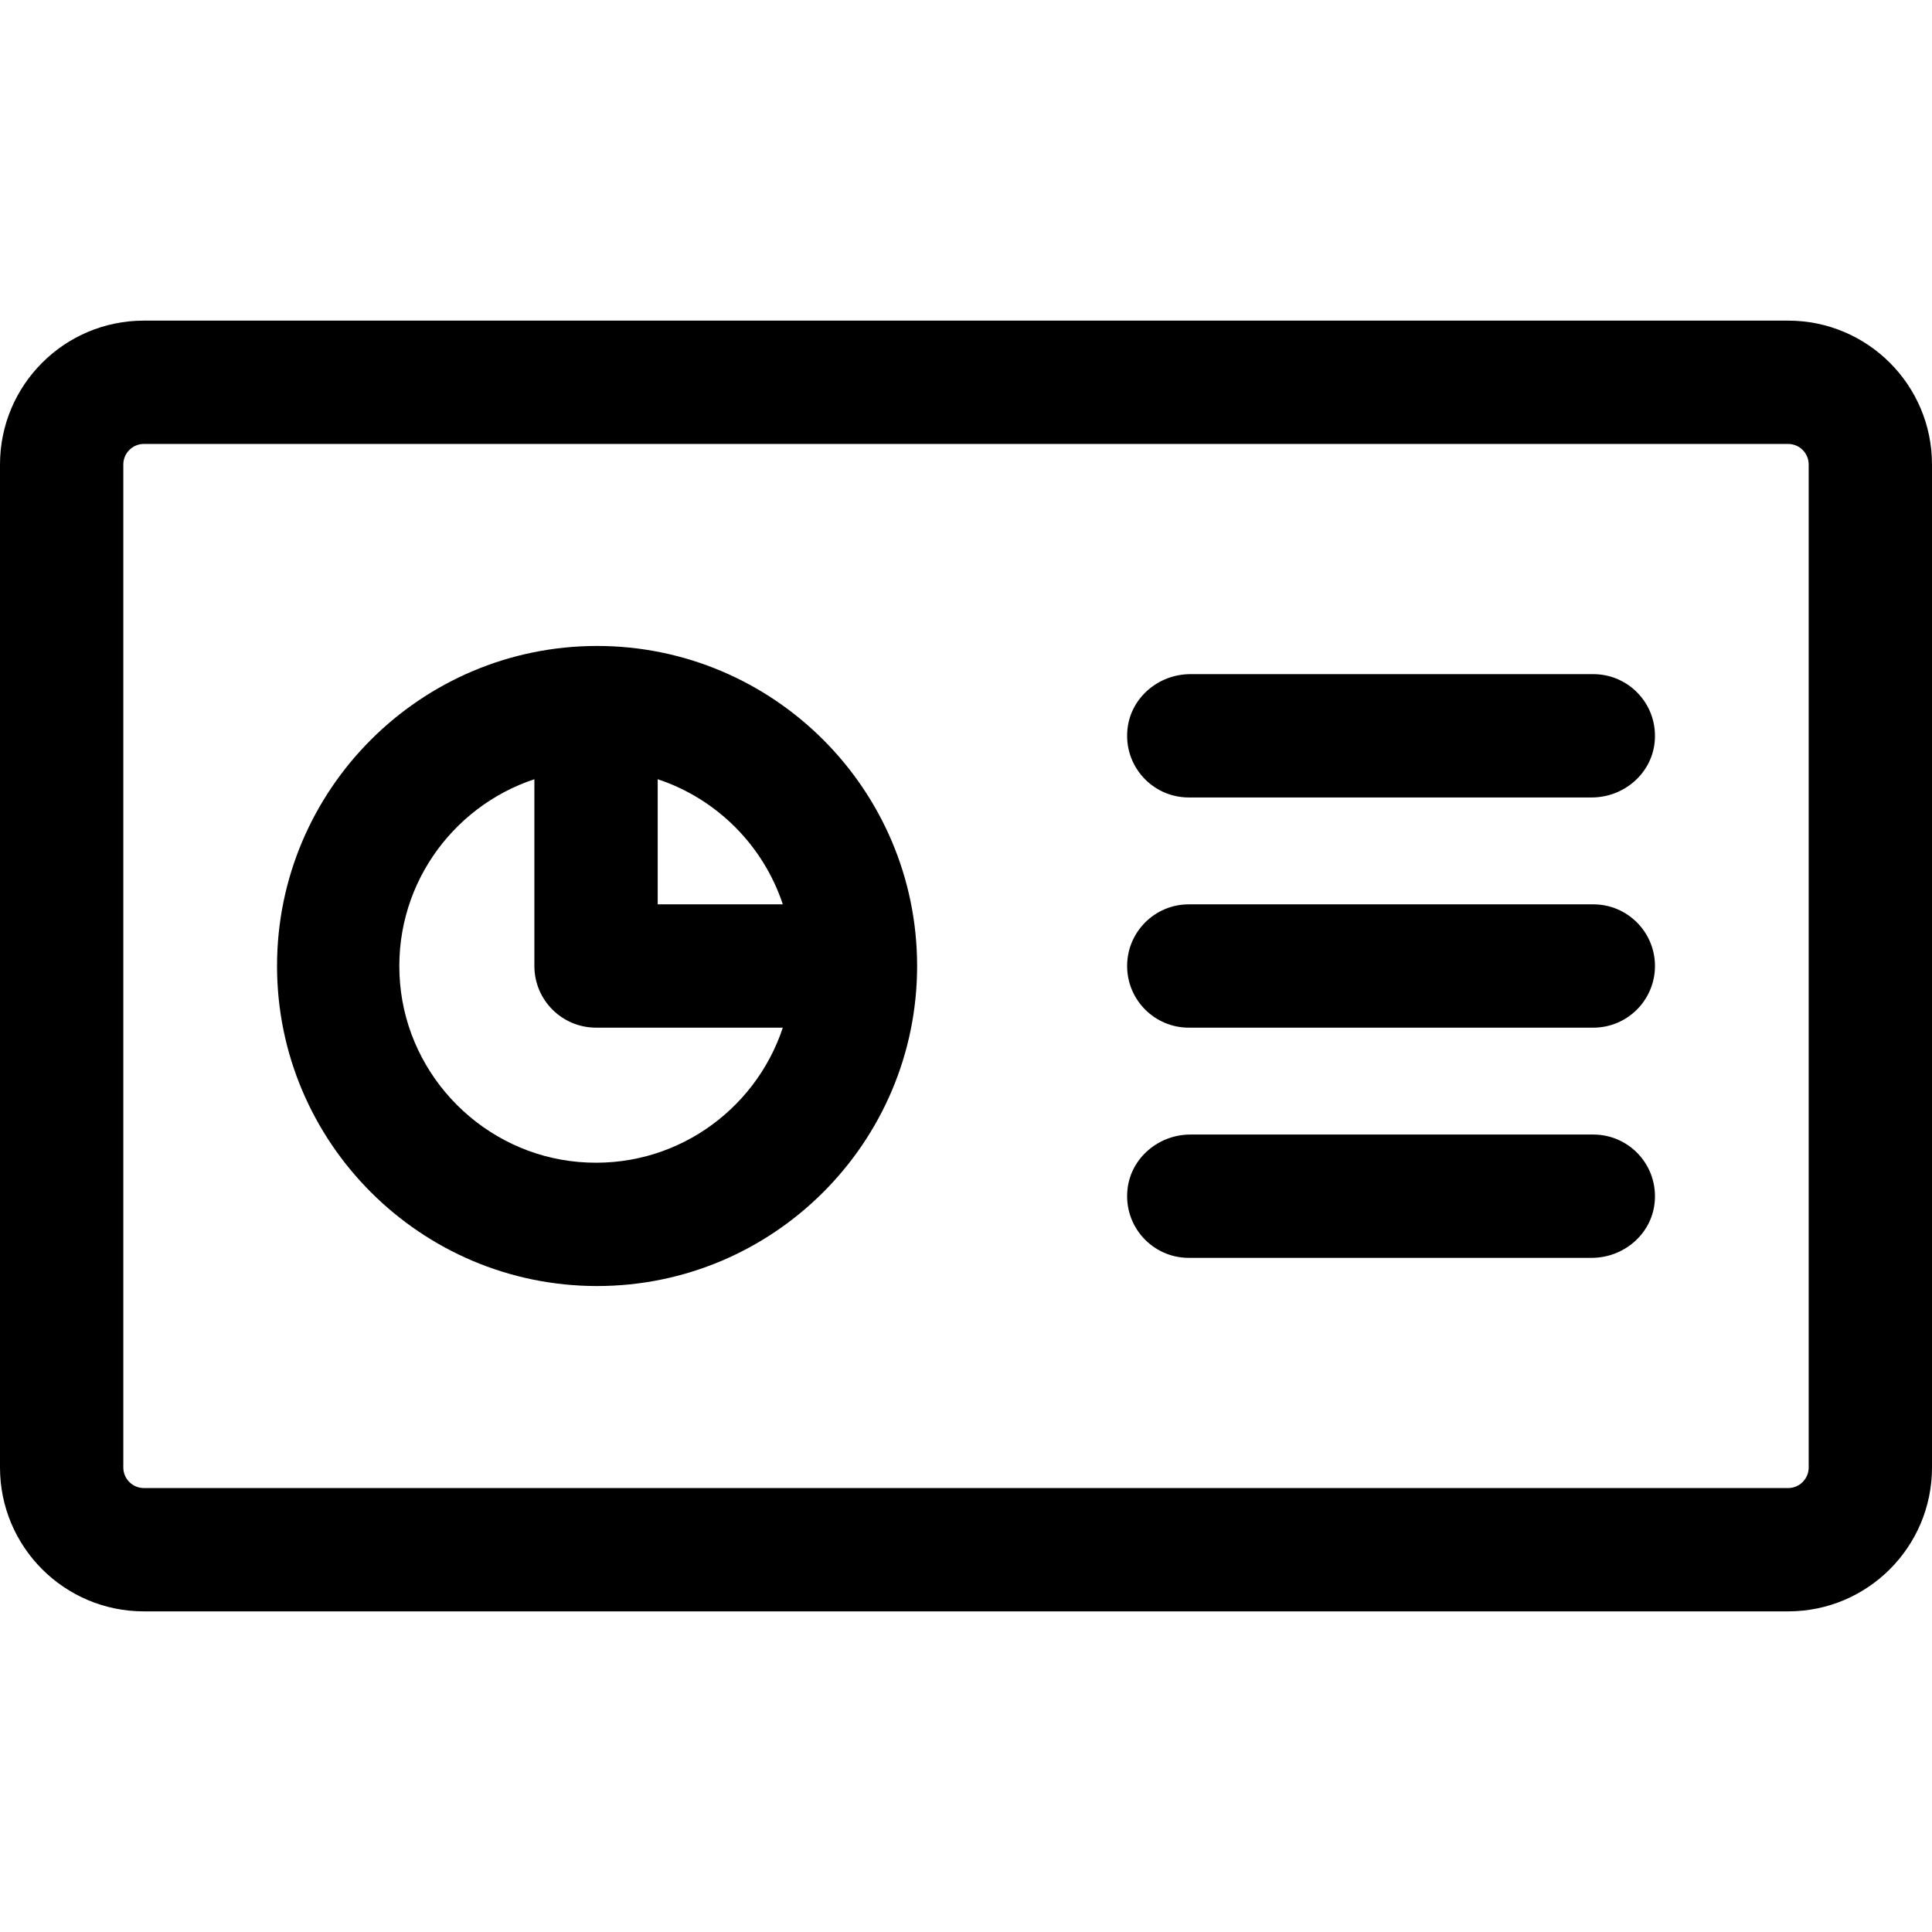
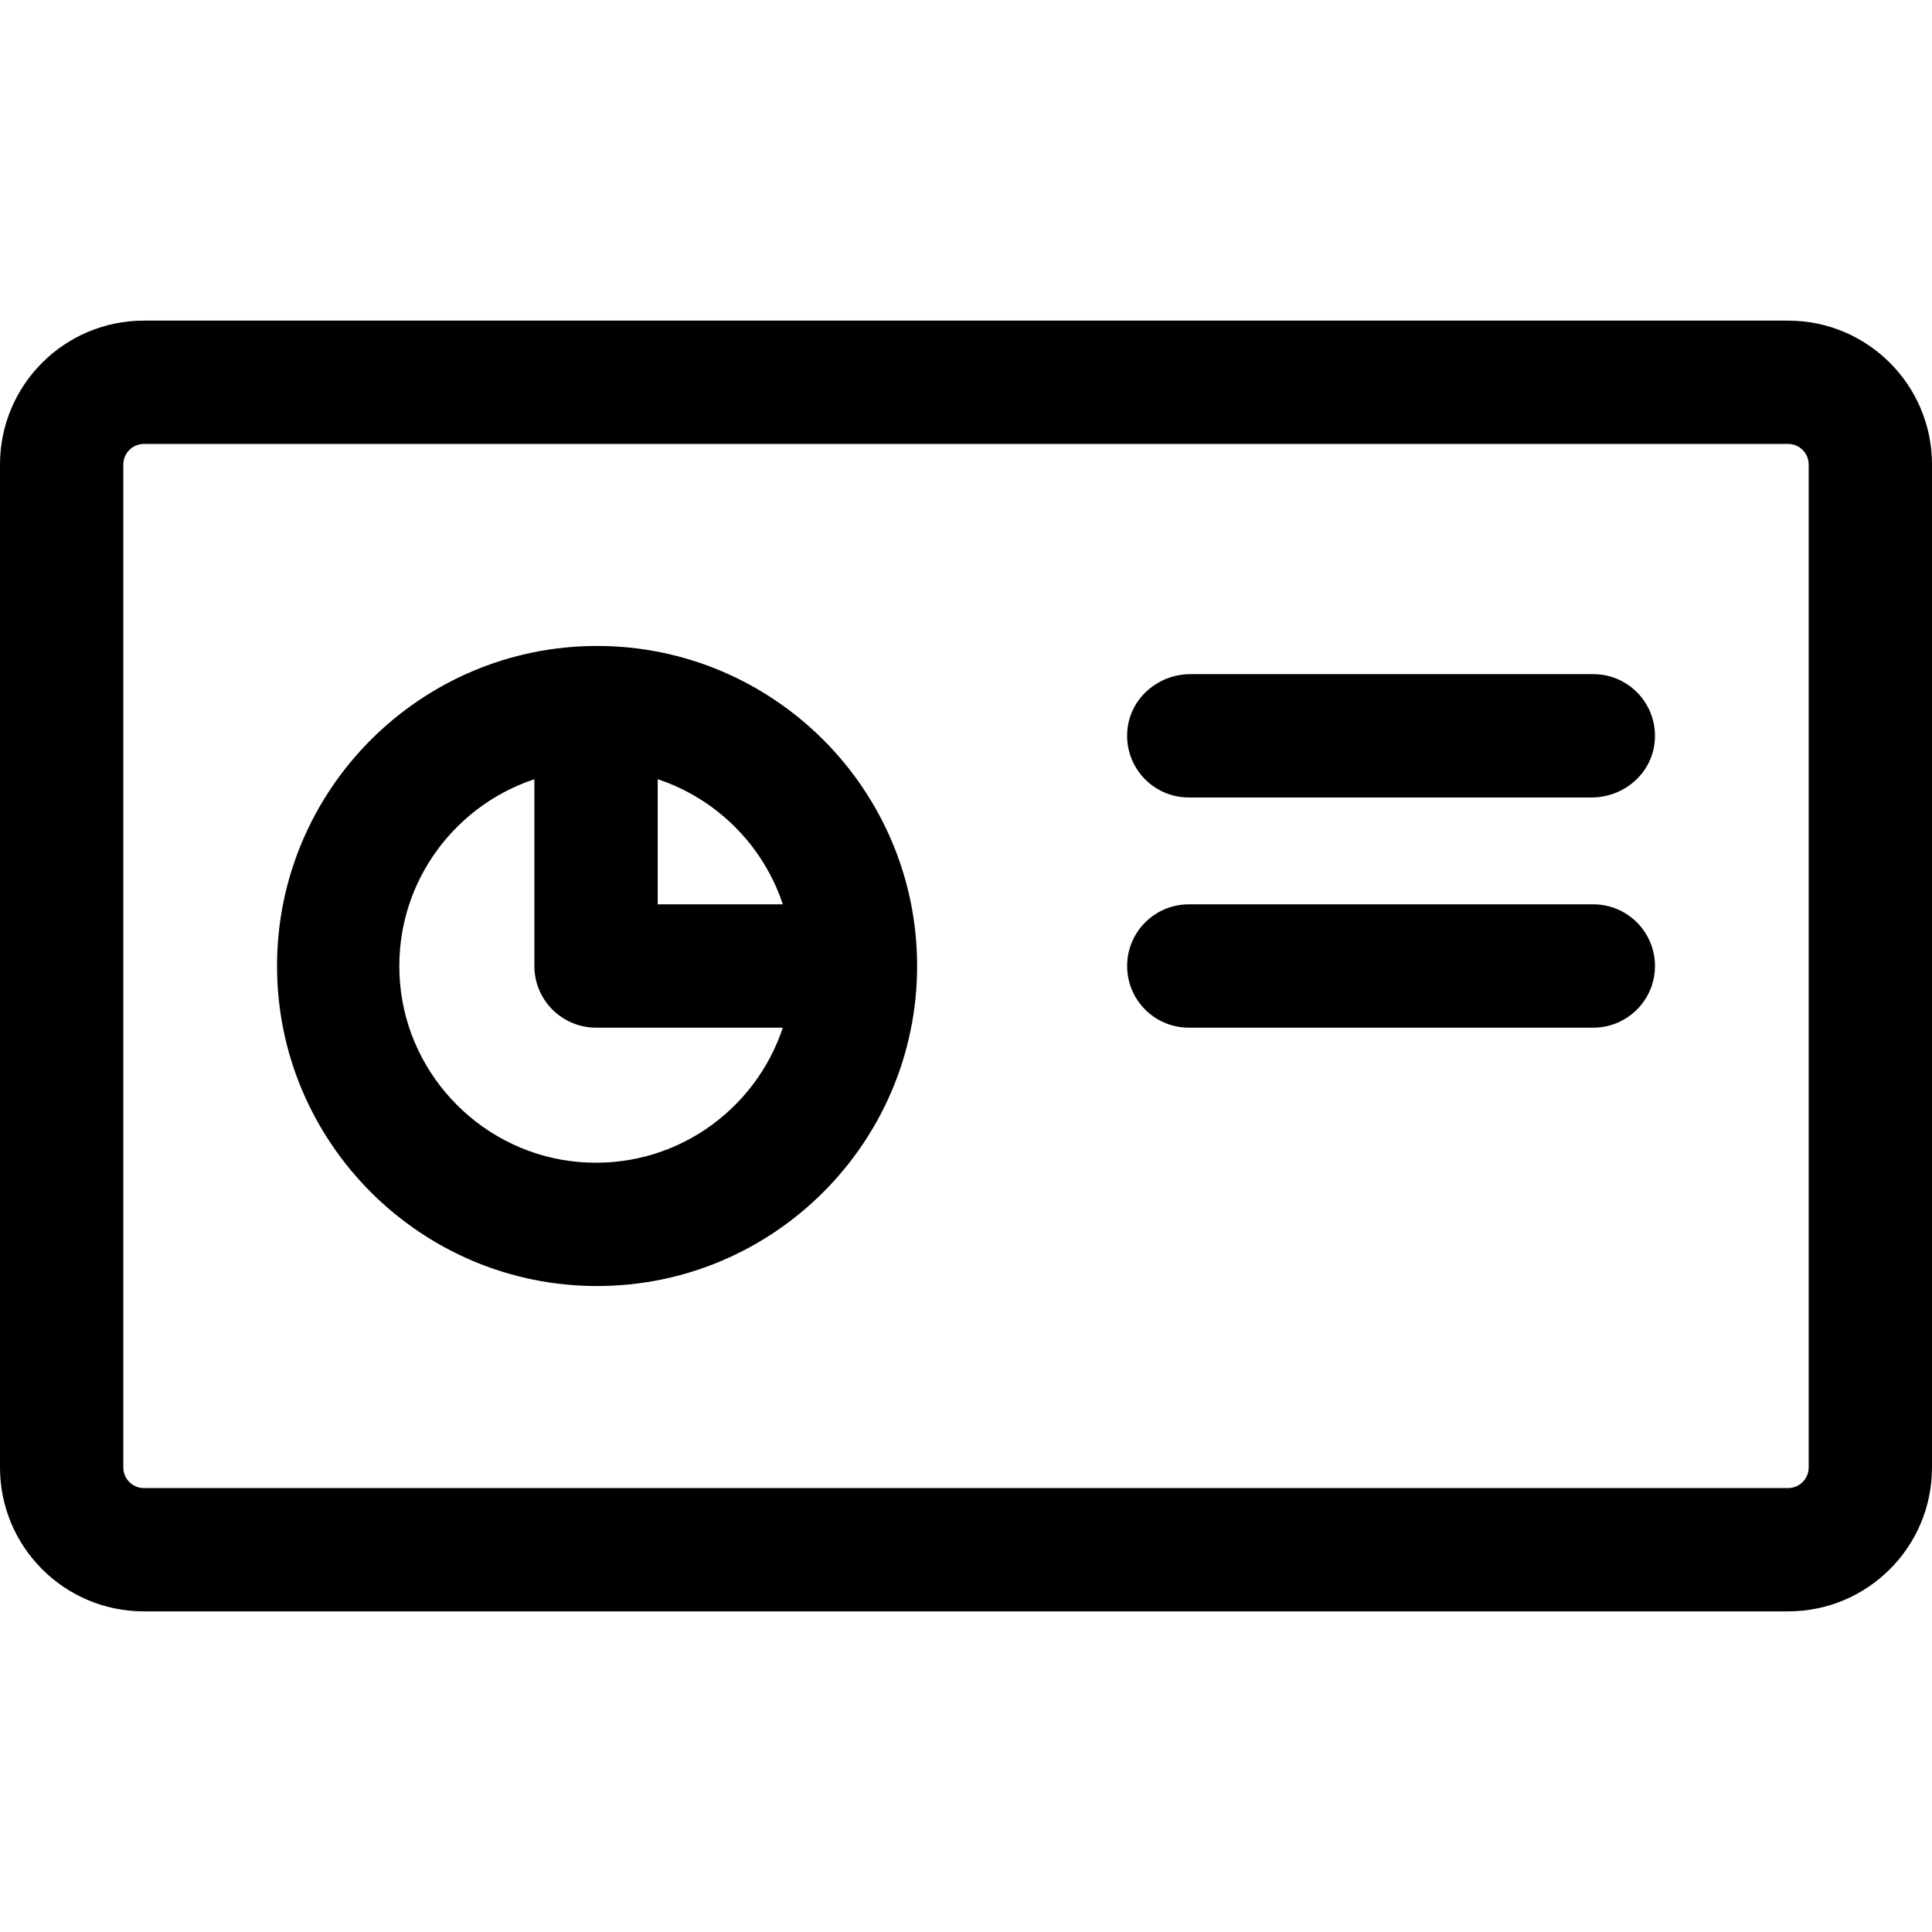
<svg xmlns="http://www.w3.org/2000/svg" fill="#000000" height="800px" width="800px" version="1.1" id="Layer_1" viewBox="0 0 512 512" xml:space="preserve">
  <g>
    <g>
      <path d="M473.872,84.97H38.128C17.07,84.97,0,102.041,0,123.098v265.804c0,21.057,17.07,38.128,38.128,38.128h435.745    c21.057,0,38.128-17.07,38.128-38.128V123.098C512,102.041,494.93,84.97,473.872,84.97z M479.319,388.902    c0,3.008-2.439,5.447-5.447,5.447H38.128c-3.008,0-5.447-2.439-5.447-5.447V123.098c0-3.008,2.439-5.447,5.447-5.447h435.745    c3.008,0,5.447,2.439,5.447,5.447V388.902z" />
    </g>
  </g>
  <g>
    <g>
      <path d="M158.231,171.186c-46.767,0-84.814,38.048-84.814,84.814s38.048,84.814,84.814,84.814s84.814-38.048,84.814-84.814    S204.998,171.186,158.231,171.186z M153.417,307.941c-25.074-2.134-45.266-22.326-47.4-47.4    c-2.125-24.977,13.484-46.716,35.6-54.037V256c0,9.024,7.316,16.34,16.34,16.34h49.496    C200.133,294.457,178.394,310.066,153.417,307.941z M174.298,239.66v-33.156c15.621,5.17,27.986,17.534,33.156,33.156H174.298z" />
    </g>
  </g>
  <g>
    <g>
      <path d="M422.243,178.655H315.469c-8.388,0-15.747,6.145-16.667,14.482c-1.087,9.857,6.6,18.199,16.238,18.199h106.774    c8.388,0,15.747-6.145,16.667-14.482C439.568,186.998,431.881,178.655,422.243,178.655z" />
    </g>
  </g>
  <g>
    <g>
      <path d="M422.243,239.66H315.04c-9.024,0-16.34,7.316-16.34,16.34c0,9.024,7.316,16.34,16.34,16.34h107.203    c9.024,0,16.34-7.316,16.34-16.34C438.584,246.976,431.268,239.66,422.243,239.66z" />
    </g>
  </g>
  <g>
    <g>
-       <path d="M422.243,300.664H315.469c-8.388,0-15.747,6.145-16.667,14.482c-1.087,9.857,6.6,18.199,16.238,18.199h106.774    c8.388,0,15.747-6.145,16.667-14.482C439.568,309.006,431.881,300.664,422.243,300.664z" />
-     </g>
+       </g>
  </g>
</svg>